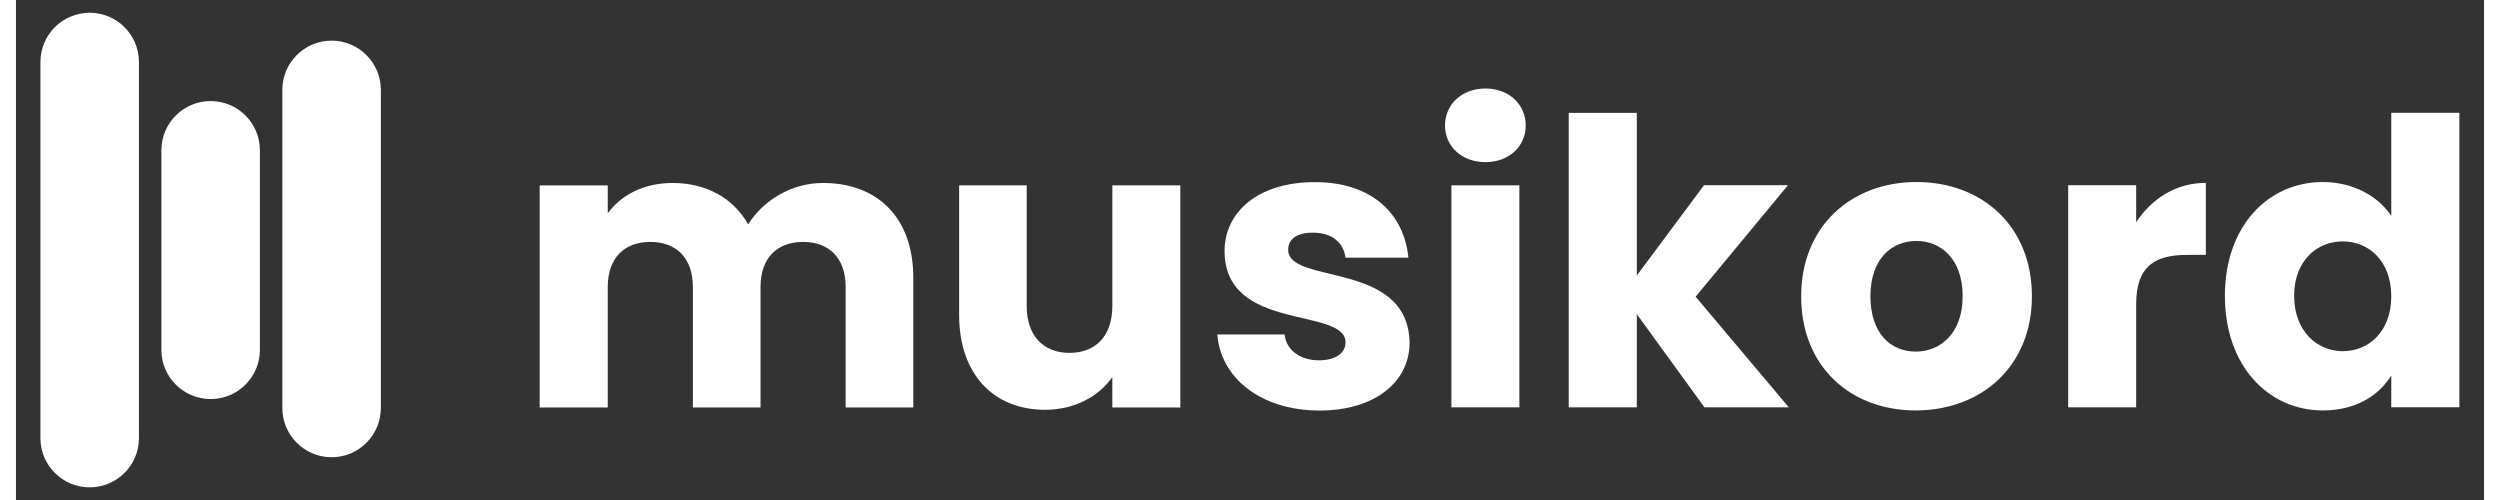
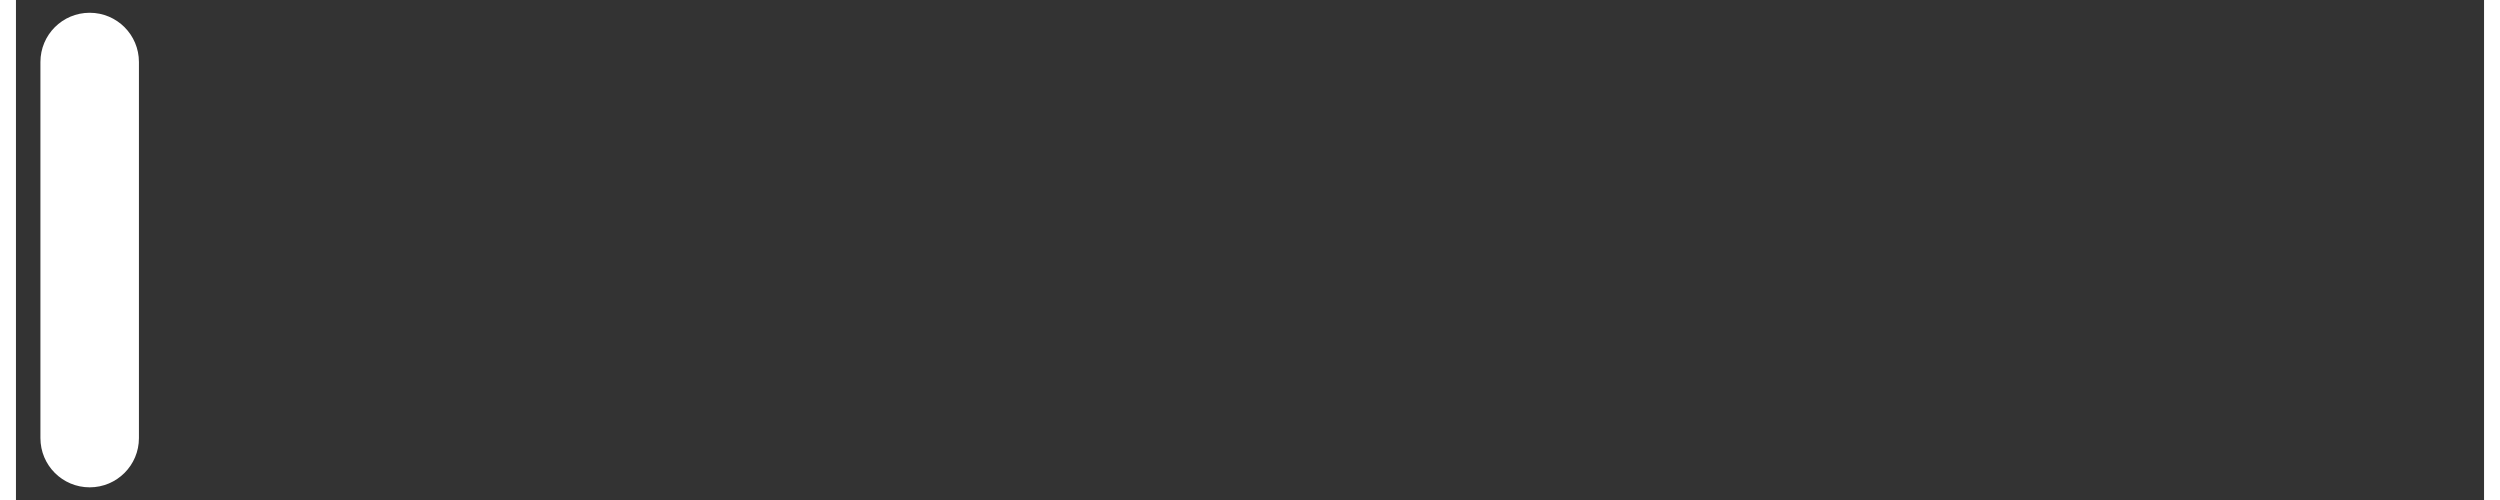
<svg xmlns="http://www.w3.org/2000/svg" version="1.2" viewBox="0 0 2320 470" width="140" height="28">
  <rect x="0" y="0" width="2320" height="470" fill="#333333" stroke="none" />
  <title>Logo White</title>
  <style>
		.s0 { fill: #ffffff } 
	</style>
  <path id="Shape 1" fill-rule="evenodd" class="s0" d="m69.3 12c25.6 0 46.3 20.7 46.3 46.3v353.5c0 25.6-20.7 46.3-46.3 46.3-25.6 0-46.3-20.7-46.3-46.3v-353.5c0-25.6 20.7-46.3 46.3-46.3z" />
-   <path id="Shape 1 copy 2" fill-rule="evenodd" class="s0" d="m296.7 38.2c25.6 0 46.3 20.8 46.3 46.3v299c0 25.5-20.7 46.3-46.3 46.3-25.6 0-46.3-20.8-46.3-46.3v-299c0-25.5 20.7-46.3 46.3-46.3z" />
-   <path id="Shape 1 copy" fill-rule="evenodd" class="s0" d="m183 95c25.6 0 46.3 20.7 46.3 46.3v187.6c0 25.5-20.7 46.2-46.3 46.2-25.6 0-46.3-20.7-46.3-46.2v-187.6c0-25.6 20.7-46.3 46.3-46.3z" />
-   <path id="musikord" class="s0" aria-label="musikord" d="m779.9 383h63.6v-121.9c0-56.2-33.3-89.1-84.9-89.1-30.3 0-56.5 16.9-70.3 38.9-14.2-25-39.6-38.9-71.1-38.9-27.3 0-48.6 11.6-60.9 28.5v-26.2h-64v208.7h64v-113.3c0-27.3 15.7-42.3 40-42.3 24.3 0 40 15 40 42.3v113.3h63.6v-113.3c0-27.3 15.7-42.3 40-42.3 24.3 0 40 15 40 42.3zm314.6-208.8h-63.9v113.4c0 28.4-15.7 44.1-40.4 44.1-24 0-40.1-15.7-40.1-44.1v-113.4h-63.5v122c0 55.7 32.5 89 80.8 89 28 0 50.5-12.7 63.2-30.7v28.5h63.9zm215.5 148.1c-1.1-77.8-114.1-54.3-114.1-87.5 0-10.1 8.2-16.1 23.2-16.1 18 0 28.8 9.3 30.7 23.5h59.1c-4.1-41.1-34.1-71-87.9-71-54.6 0-84.9 29.1-84.9 64.7 0 76.7 113.7 52.3 113.7 86 0 9.4-8.6 16.8-25.1 16.8-17.6 0-30.7-9.7-32.2-24.3h-63.2c3 40.4 40.4 71.5 96.2 71.5 52.3 0 84.5-27.3 84.5-63.6zm39.3 60.6h63.9v-208.7h-63.9zm32.1-230.5c22.5 0 37.8-15.3 37.8-34.4 0-19.4-15.3-34.8-37.8-34.8-22.8 0-38.1 15.4-38.1 34.8 0 19.1 15.3 34.4 38.1 34.4zm78.2 230.5h64v-87.6l63.6 87.6h79.3l-87.6-104 86.8-104.8h-78.9l-63.2 84.9v-152.9h-64zm435.4-104.4c0-66.2-47.1-107.4-108.5-107.4-60.9 0-108.4 41.2-108.4 107.4 0 66.2 46.4 107.3 107.7 107.3 61.3 0 109.2-41.1 109.2-107.3zm-151.8 0c0-35.5 20.2-52 43.3-52 22.5 0 43.4 16.5 43.4 52 0 35.2-21.3 52-44.1 52-23.2 0-42.6-16.8-42.6-52zm249.8 7.5c0-35.9 17.6-46.4 47.9-46.4h17.6v-67.7c-28.1 0-50.9 14.9-65.5 37v-34.8h-63.9v208.8h63.9zm83.4-7.9c0 65.8 40.8 107.7 92.1 107.7 30.6 0 52.7-13.8 64.3-32.9v29.9h64v-276.8h-64v96.9c-12.7-19.1-36.7-31.8-64.3-31.8-51.3 0-92.1 41.2-92.1 107zm156.4 0.4c0 33.3-21.3 51.6-45.6 51.6-24 0-45.7-18.7-45.7-52 0-33.3 21.7-51.2 45.7-51.2 24.3 0 45.6 18.3 45.6 51.6z" />
</svg>